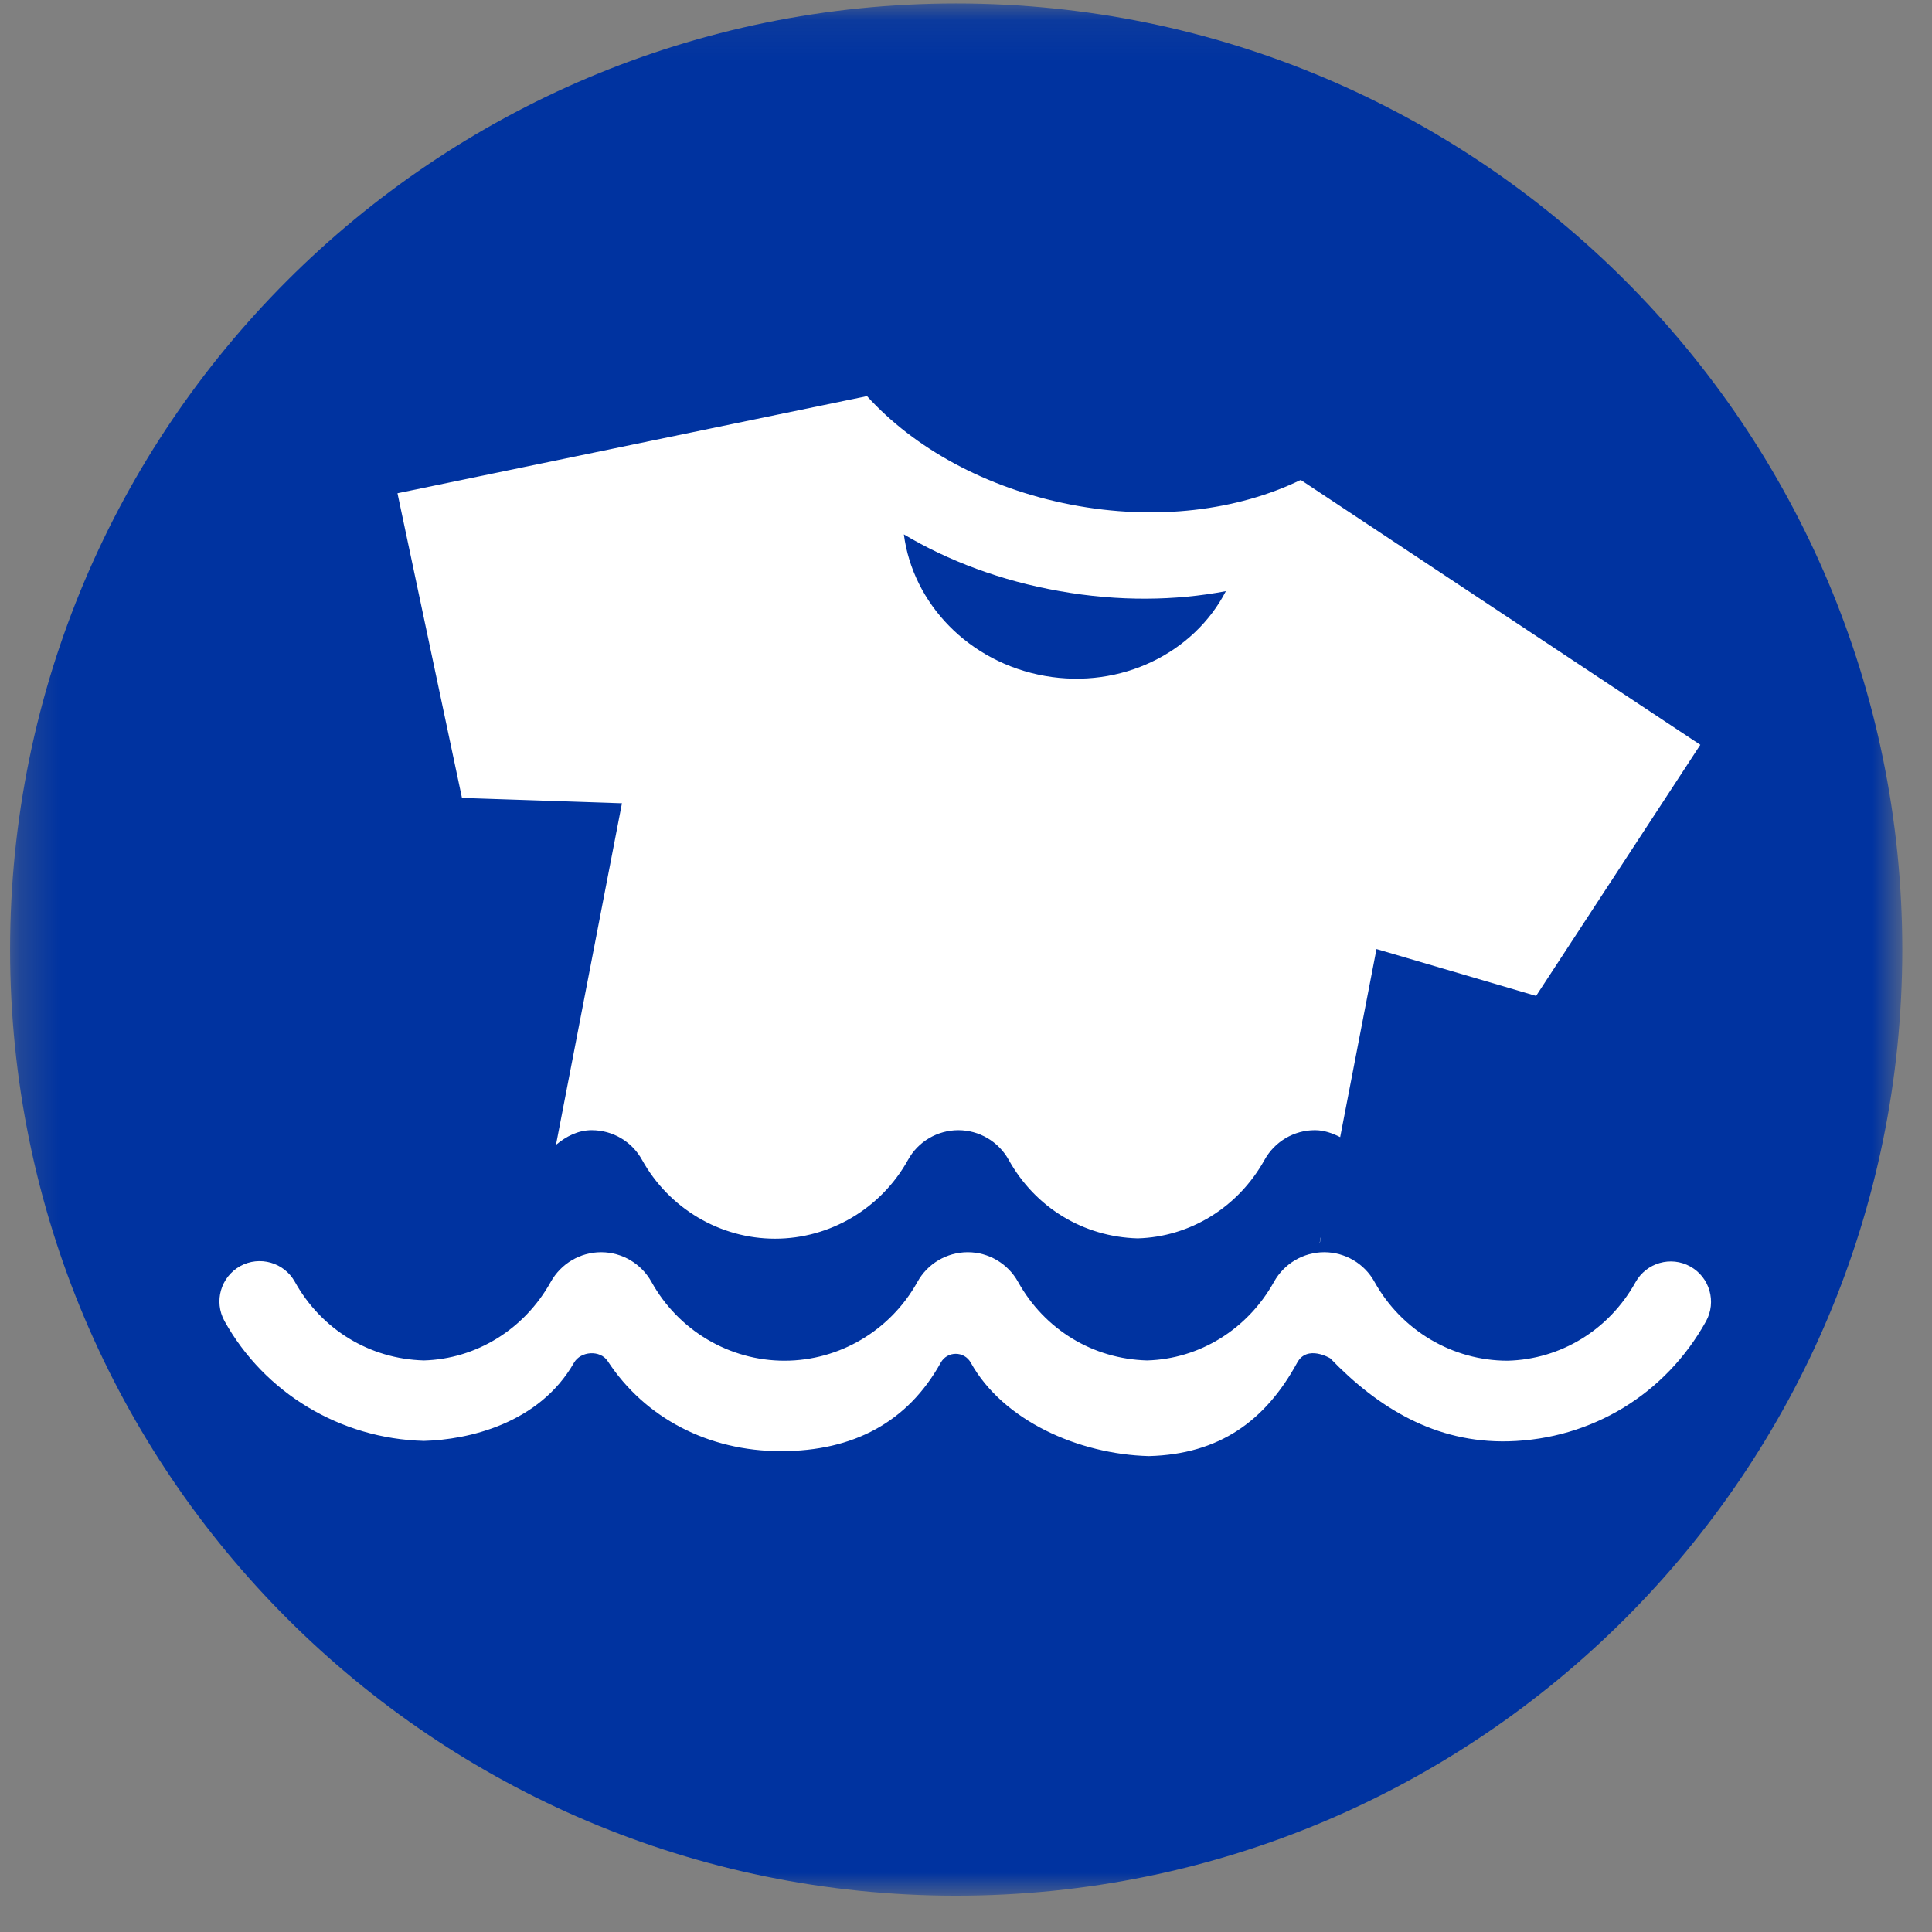
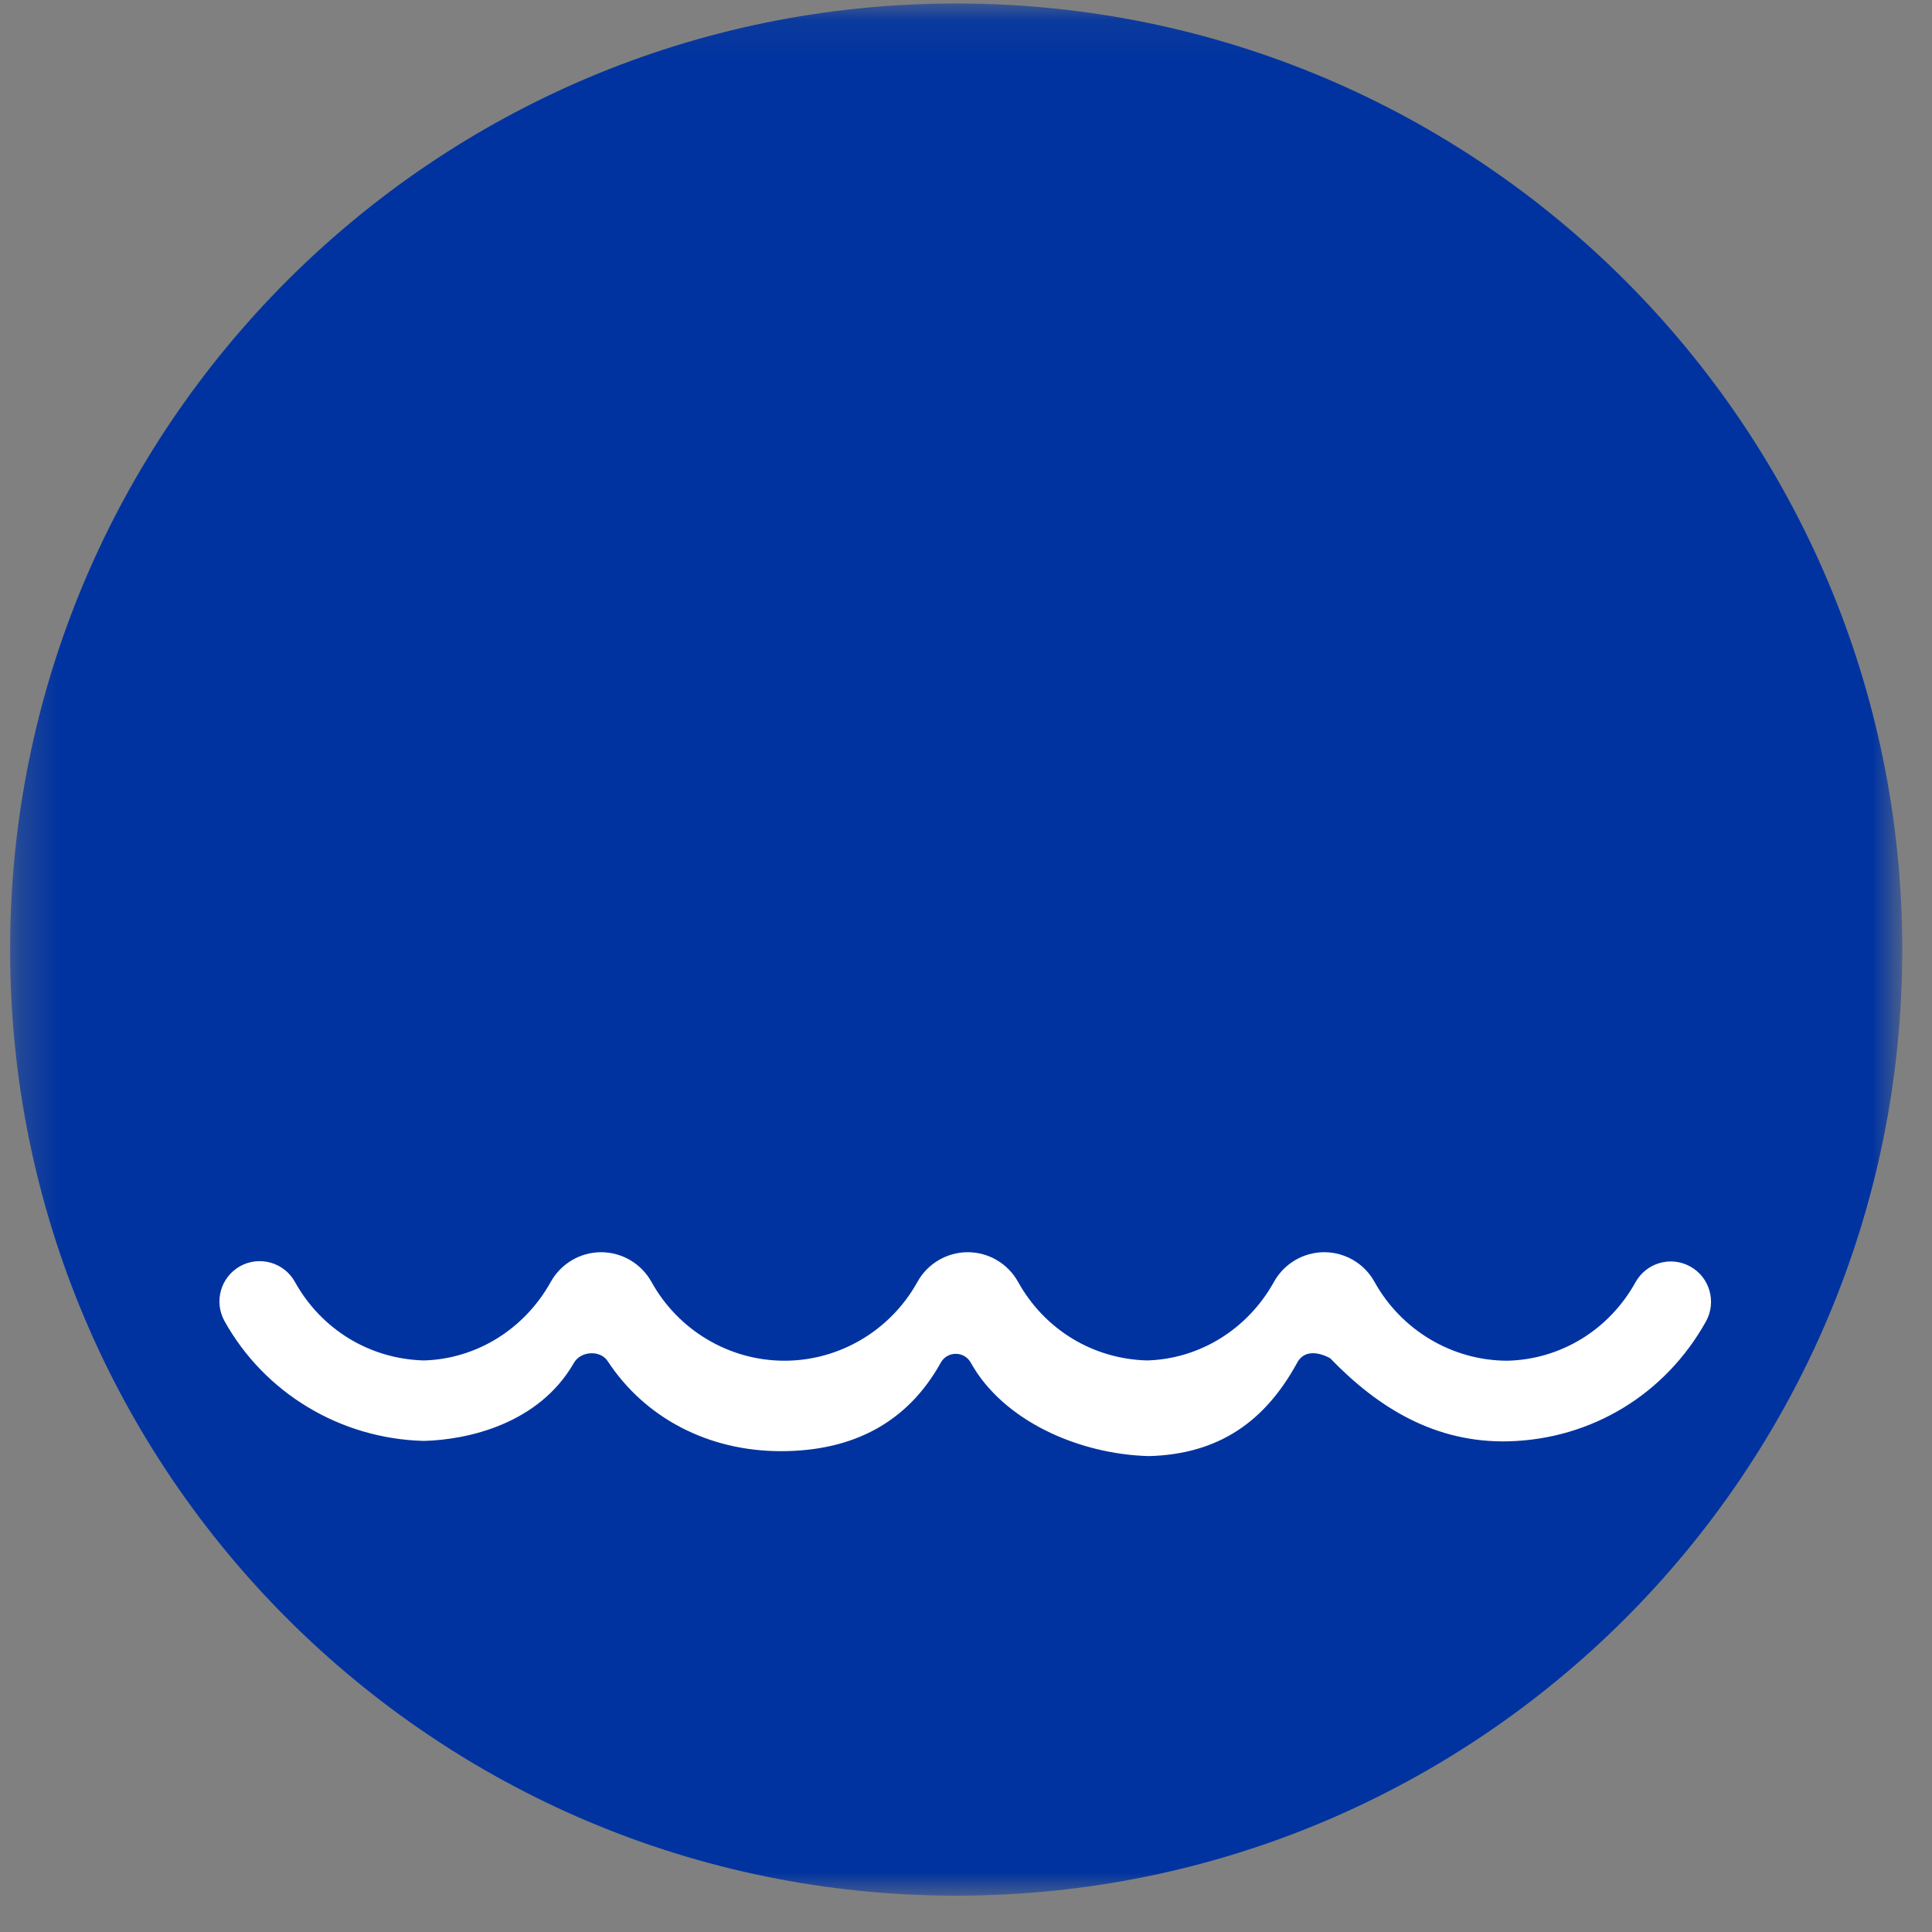
<svg xmlns="http://www.w3.org/2000/svg" width="49" height="49" viewBox="0 0 49 49" fill="none">
  <rect x="0" y="0" width="49" height="49" fill="#808080" stroke="none" />
  <mask id="mask0_7009_331" style="mask-type:luminance" maskUnits="userSpaceOnUse" x="0" y="0" width="49" height="49">
    <path fill-rule="evenodd" clip-rule="evenodd" d="M0.256 0.088H48.246V48.079H0.256V0.088Z" fill="white" />
  </mask>
  <g mask="url(#mask0_7009_331)">
    <path fill-rule="evenodd" clip-rule="evenodd" d="M48.246 24.084C48.246 37.336 37.503 48.079 24.251 48.079C10.999 48.079 0.256 37.336 0.256 24.084C0.256 10.831 10.999 0.088 24.251 0.088C37.503 0.088 48.246 10.831 48.246 24.084Z" fill="#0033A0" />
  </g>
-   <path fill-rule="evenodd" clip-rule="evenodd" d="M15.774 20.373L14.101 29.036C14.359 28.821 14.66 28.664 15.008 28.664H15.011C15.542 28.666 16.028 28.953 16.284 29.418C16.969 30.65 18.26 31.416 19.657 31.416C21.053 31.416 22.346 30.65 23.031 29.415C23.285 28.953 23.773 28.666 24.302 28.664H24.305C24.835 28.664 25.323 28.952 25.582 29.415C26.255 30.627 27.479 31.371 28.854 31.408C30.177 31.371 31.4 30.627 32.073 29.415C32.33 28.952 32.819 28.664 33.347 28.664H33.351C33.581 28.664 33.793 28.741 33.99 28.84L34.911 24.07L38.959 25.259L43.124 18.89L32.989 12.172C31.397 12.945 29.324 13.217 27.163 12.799C25.001 12.382 23.177 11.357 21.989 10.047L10.081 12.51L11.717 20.238L15.774 20.373ZM26.881 14.993C28.373 15.258 29.813 15.237 31.091 14.993C30.281 16.559 28.437 17.483 26.502 17.143C24.567 16.801 23.151 15.302 22.924 13.553C24.042 14.22 25.388 14.732 26.881 14.993Z" fill="white" />
-   <path fill-rule="evenodd" clip-rule="evenodd" d="M33.501 31.355L33.468 31.529C33.468 31.532 33.469 31.534 33.471 31.535L33.506 31.359C33.504 31.358 33.503 31.356 33.501 31.355Z" fill="white" />
  <path fill-rule="evenodd" clip-rule="evenodd" d="M15.249 31.759H15.246C14.716 31.759 14.228 32.048 13.969 32.511C13.296 33.722 12.073 34.467 10.751 34.504C9.377 34.467 8.153 33.722 7.479 32.511C7.206 32.018 6.582 31.841 6.091 32.113C5.597 32.389 5.421 33.009 5.693 33.504C6.705 35.324 8.623 36.49 10.751 36.545C11.868 36.516 13.67 36.114 14.558 34.562C14.729 34.264 15.225 34.234 15.413 34.522C16.355 35.961 17.963 36.805 19.805 36.805C21.646 36.805 23.022 36.068 23.859 34.562C24.024 34.261 24.456 34.261 24.622 34.562C25.439 36.031 27.353 36.883 29.139 36.93C30.926 36.883 32.094 36.037 32.899 34.562C33.154 34.094 33.739 34.451 33.739 34.451C34.944 35.7 36.399 36.603 38.263 36.555C40.369 36.499 42.241 35.361 43.269 33.511C43.54 33.018 43.363 32.396 42.87 32.122C42.378 31.848 41.755 32.026 41.48 32.521C40.808 33.731 39.586 34.476 38.236 34.511C36.84 34.511 35.547 33.745 34.862 32.514C34.608 32.05 34.119 31.761 33.59 31.759H33.587C33.057 31.759 32.568 32.048 32.311 32.511C31.638 33.722 30.416 34.467 29.093 34.504C27.717 34.467 26.493 33.722 25.82 32.511C25.563 32.048 25.074 31.759 24.544 31.759H24.541C24.012 31.761 23.523 32.05 23.269 32.511C22.585 33.745 21.291 34.511 19.896 34.511C18.5 34.511 17.207 33.745 16.524 32.514C16.266 32.05 15.78 31.761 15.249 31.759Z" fill="white" />
</svg>